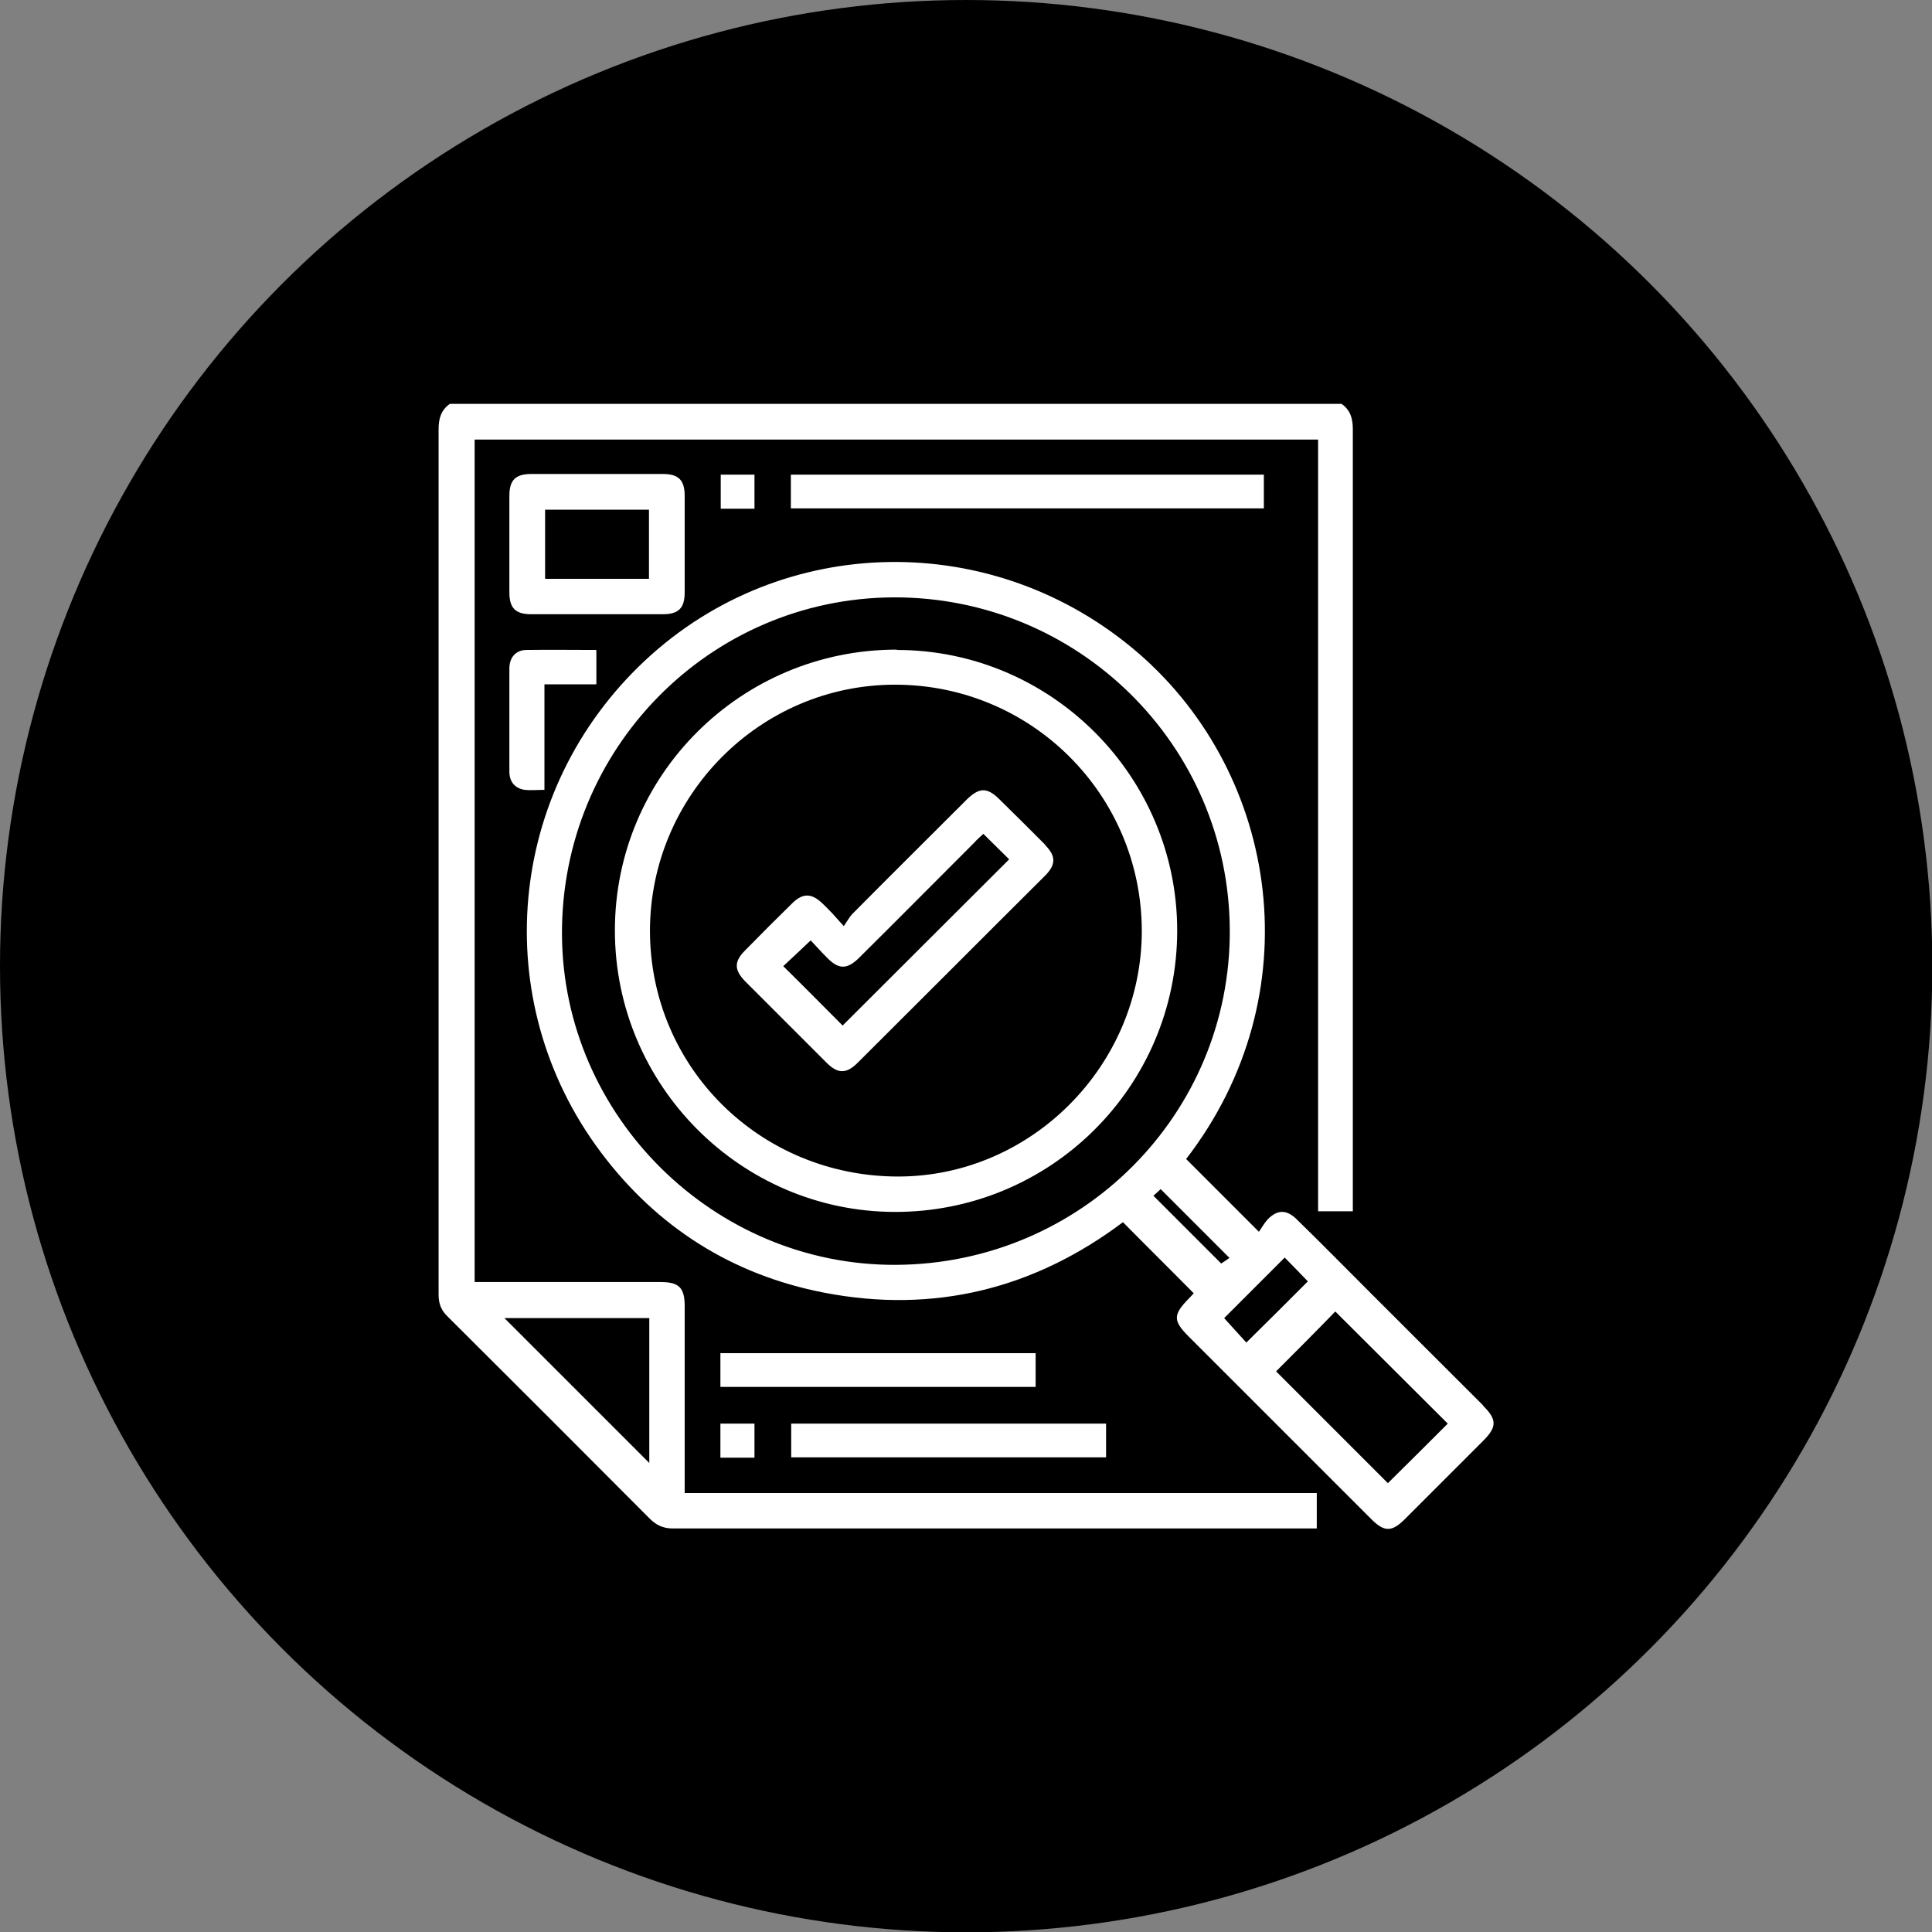
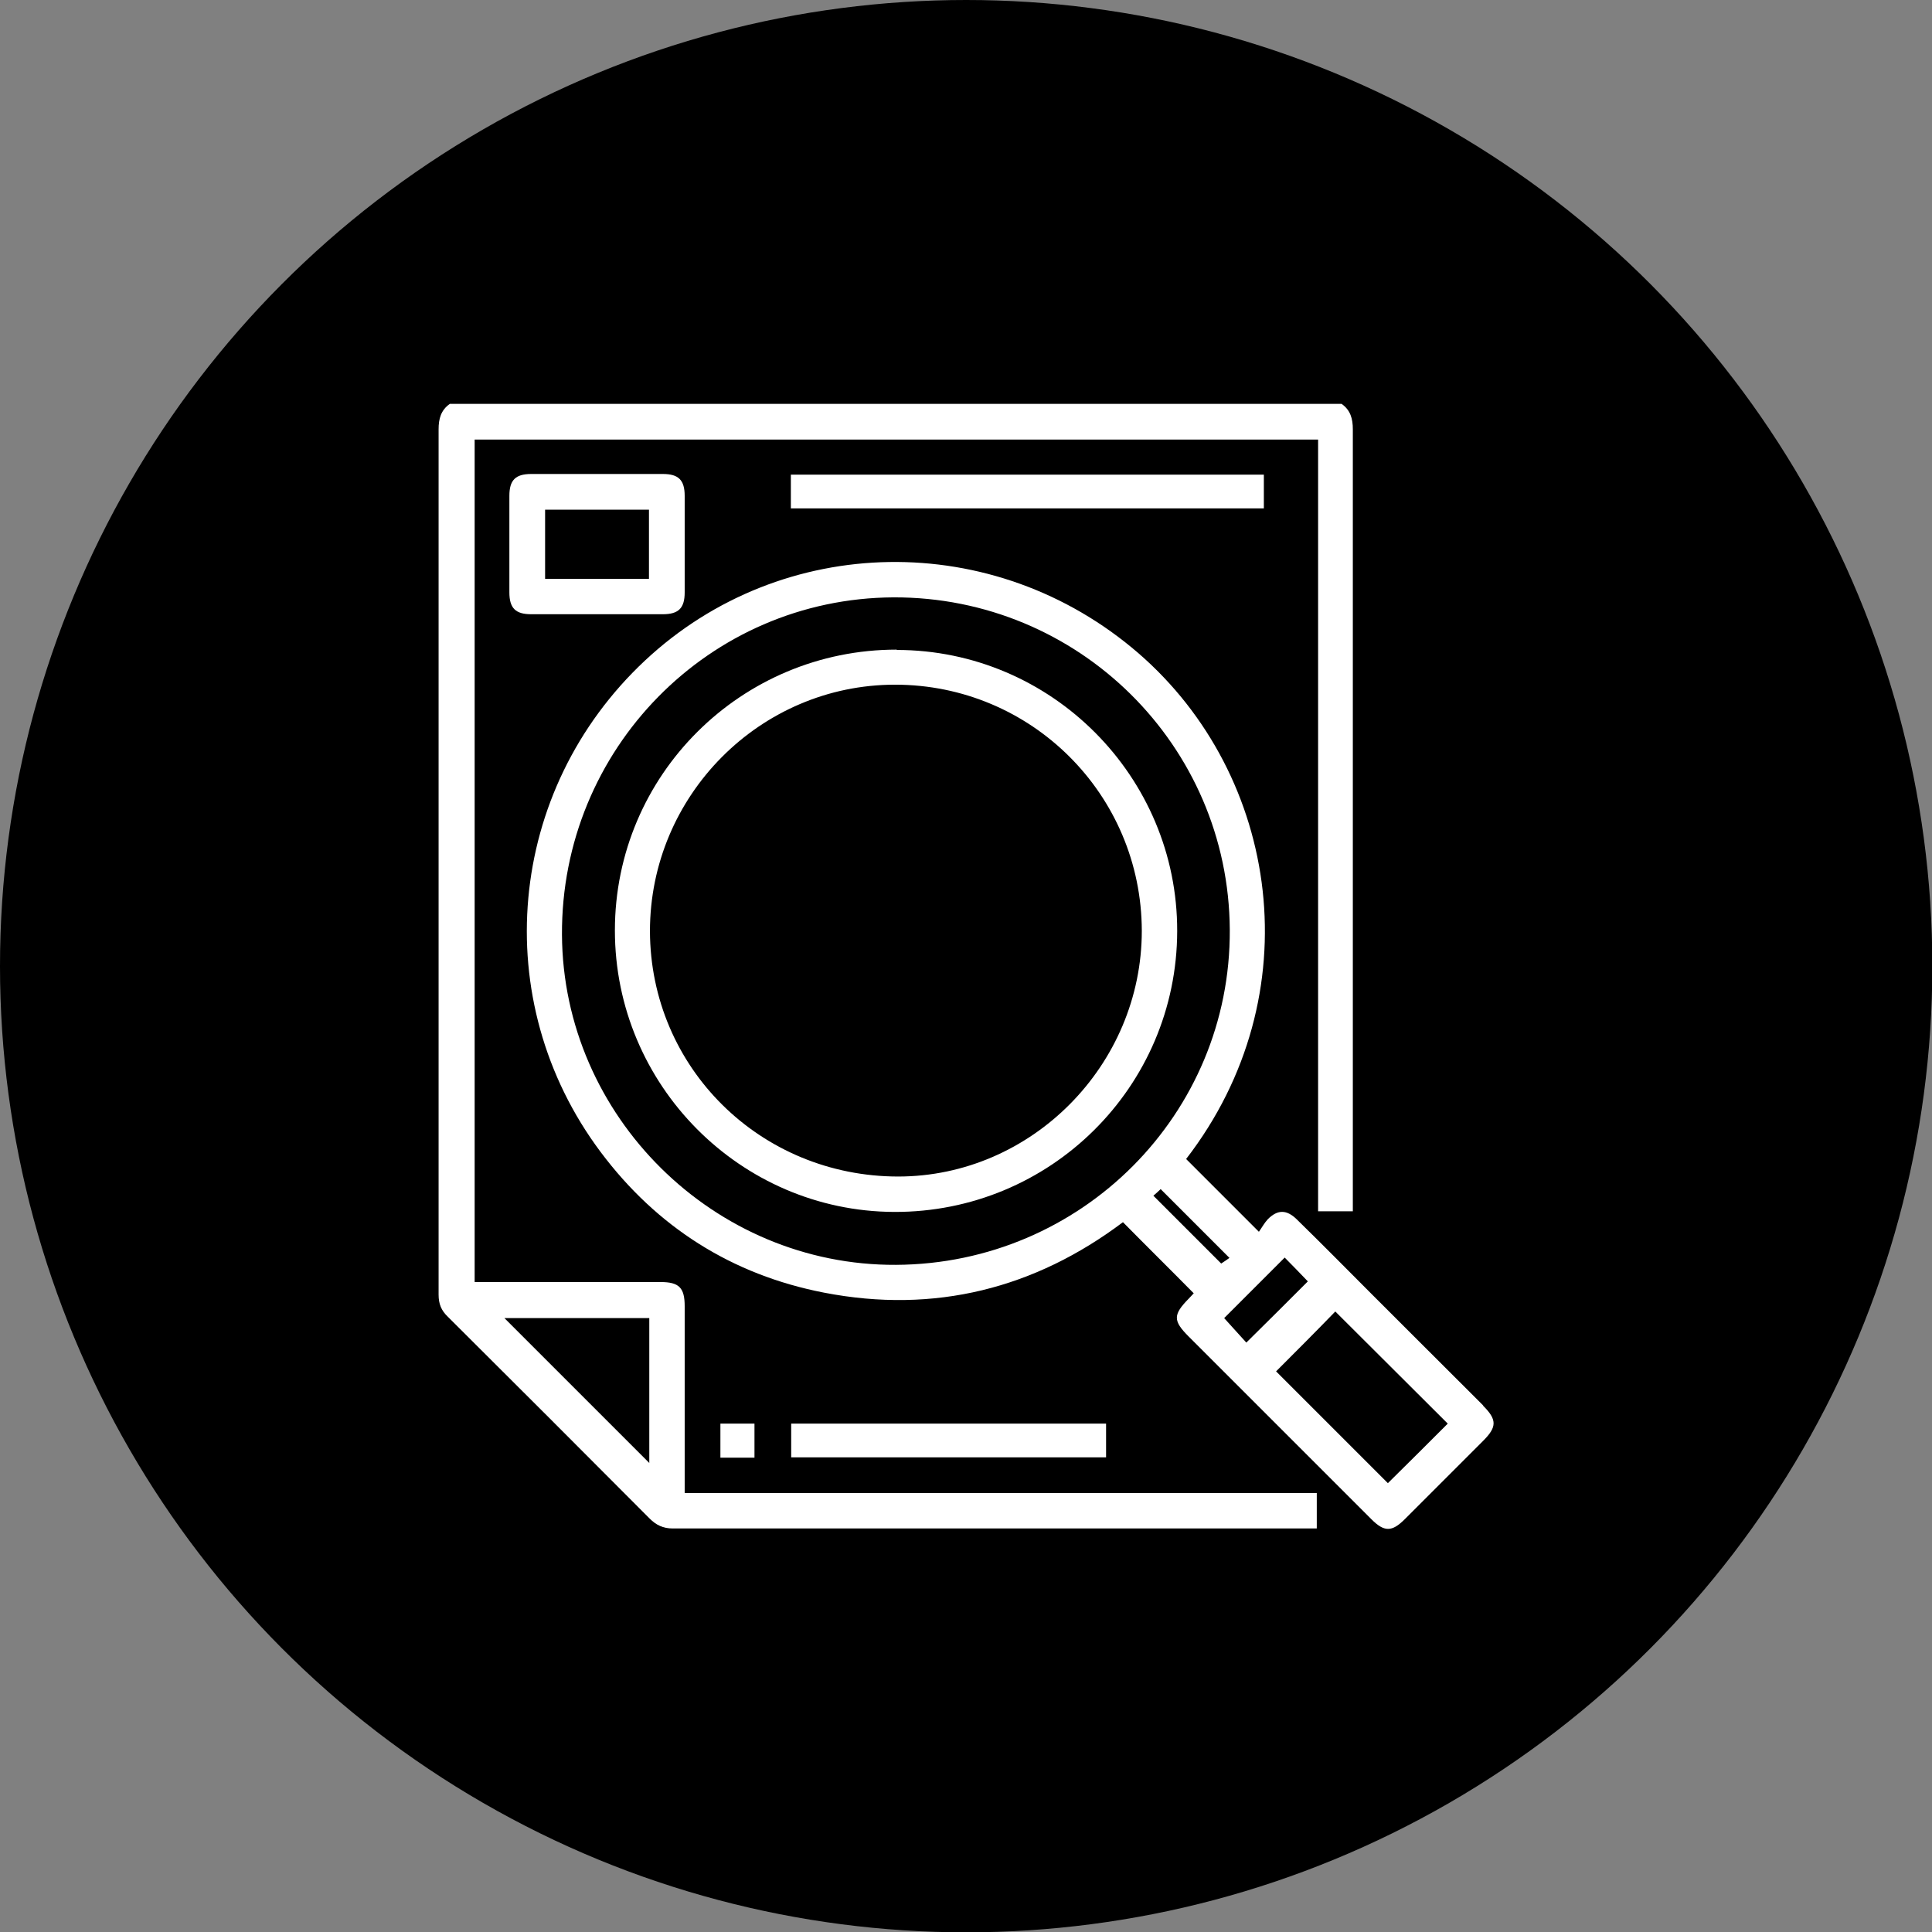
<svg xmlns="http://www.w3.org/2000/svg" id="Layer_2" data-name="Layer 2" viewBox="0 0 58.41 58.41">
  <rect x="0" y="0" width="58.41" height="58.41" fill="#808080" stroke="none" />
  <defs>
    <style> .cls-1 { fill: #fff; } </style>
  </defs>
  <g id="Layer_1-2" data-name="Layer 1">
    <g>
      <circle cx="29.21" cy="29.21" r="29.21" />
      <g>
        <path class="cls-1" d="m40.56,12.21H13.6c-.27.19-.34.45-.34.77,0,8.72,0,17.44,0,26.16,0,.28.08.48.28.67,2.04,2.03,4.07,4.06,6.1,6.1.2.2.41.3.7.3,6.38,0,12.75,0,19.12,0h.35v-1.07h-19.11v-.4c0-1.75,0-3.5,0-5.25,0-.56-.17-.73-.73-.73h-5.62V13.29h25.5v23.33h1.05v-.34c0-7.77,0-15.54,0-23.3,0-.32-.07-.58-.34-.77Zm-20.93,27.64v4.38c-1.45-1.45-2.93-2.93-4.38-4.38h4.38Z" />
        <path class="cls-1" d="m44.84,42.49c-1.5-1.5-3.01-3-4.51-4.51-.38-.38-.75-.75-1.13-1.12-.3-.29-.57-.3-.87,0-.11.12-.19.27-.27.38-.78-.78-1.49-1.49-2.2-2.2,3.82-4.95,2.83-11.59-1.44-15.29-4.36-3.77-10.77-3.66-14.92.22-4.19,3.92-4.77,10.28-1.34,14.86,1.7,2.27,3.97,3.71,6.75,4.25,3.35.65,6.38-.13,9.04-2.13.72.73,1.43,1.43,2.14,2.15-.03.03-.09.1-.15.16-.48.49-.48.67,0,1.15,1.84,1.84,3.68,3.68,5.52,5.52.39.39.62.39,1.01,0,.79-.79,1.58-1.58,2.37-2.37.42-.42.42-.64,0-1.06Zm-17.75-4.25c-5.5.03-10.07-4.49-10.1-9.98-.03-5.61,4.45-10.17,10.02-10.2,5.59-.02,10.14,4.47,10.17,10.05.03,5.57-4.48,10.1-10.09,10.13Zm7.78-2.09c.07-.06.16-.14.22-.2.68.68,1.37,1.37,2.08,2.08-.07.05-.17.12-.25.17-.66-.66-1.34-1.34-2.05-2.05Zm2.14,3.7c.57-.57,1.2-1.2,1.83-1.83.21.21.47.48.7.72-.61.61-1.23,1.23-1.86,1.85-.21-.23-.46-.51-.67-.74Zm4.95,4.99c-1.13-1.13-2.27-2.27-3.38-3.38.59-.59,1.21-1.21,1.79-1.81,1.1,1.1,2.26,2.25,3.4,3.39-.59.59-1.21,1.21-1.81,1.8Z" />
        <path class="cls-1" d="m20.04,14.33c-1.33,0-2.66,0-3.98,0-.48,0-.66.19-.66.66,0,.97,0,1.95,0,2.92,0,.48.19.66.66.66.66,0,1.33,0,1.99,0s1.33,0,1.99,0c.48,0,.66-.19.66-.66,0-.97,0-1.95,0-2.92,0-.48-.19-.66-.66-.66Zm-.42,3.17h-3.14v-2.09h3.14v2.09Z" />
        <rect class="cls-1" x="23.91" y="14.35" width="14.3" height="1.02" />
-         <rect class="cls-1" x="21.78" y="40.91" width="9.53" height="1.02" />
        <rect class="cls-1" x="23.92" y="43.04" width="9.52" height="1.02" />
-         <path class="cls-1" d="m18.03,19.64v1.05h-1.57v3.19c-.22,0-.41.02-.6,0-.3-.05-.46-.25-.46-.55,0-1.04,0-2.08,0-3.12,0-.34.2-.56.52-.56.69-.01,1.39,0,2.11,0Z" />
-         <rect class="cls-1" x="21.79" y="14.35" width="1.02" height="1.03" />
        <rect class="cls-1" x="21.78" y="43.04" width="1.03" height="1.03" />
        <path class="cls-1" d="m27.11,19.64c-4.7,0-8.52,3.79-8.52,8.49,0,4.67,3.79,8.49,8.44,8.51,4.72.02,8.55-3.78,8.56-8.49.01-4.67-3.8-8.5-8.48-8.5Zm.05,15.93c-4.17,0-7.5-3.29-7.51-7.42,0-4.1,3.33-7.45,7.41-7.45,4.12,0,7.45,3.32,7.46,7.44,0,4.06-3.33,7.43-7.37,7.43Z" />
-         <path class="cls-1" d="m31.61,25.55c-.46-.46-.92-.92-1.39-1.38-.37-.37-.61-.37-.99,0-1.16,1.16-2.32,2.31-3.47,3.47-.08.09-.14.2-.25.36-.17-.19-.26-.29-.35-.39-.1-.1-.2-.21-.31-.31-.32-.3-.58-.3-.89,0-.48.47-.96.95-1.43,1.43-.34.34-.34.59,0,.94.82.82,1.64,1.64,2.46,2.46.34.34.6.34.94,0,1.89-1.88,3.77-3.77,5.66-5.65.34-.34.34-.6,0-.94Zm-6.14,5.45c-.57-.57-1.18-1.19-1.79-1.79.24-.22.51-.48.83-.78.13.14.32.35.51.54.34.34.59.34.94,0,1.17-1.16,2.33-2.33,3.5-3.5.08-.09.17-.17.27-.26.29.29.55.54.78.77-1.69,1.69-3.38,3.37-5.04,5.03Z" />
      </g>
    </g>
  </g>
</svg>